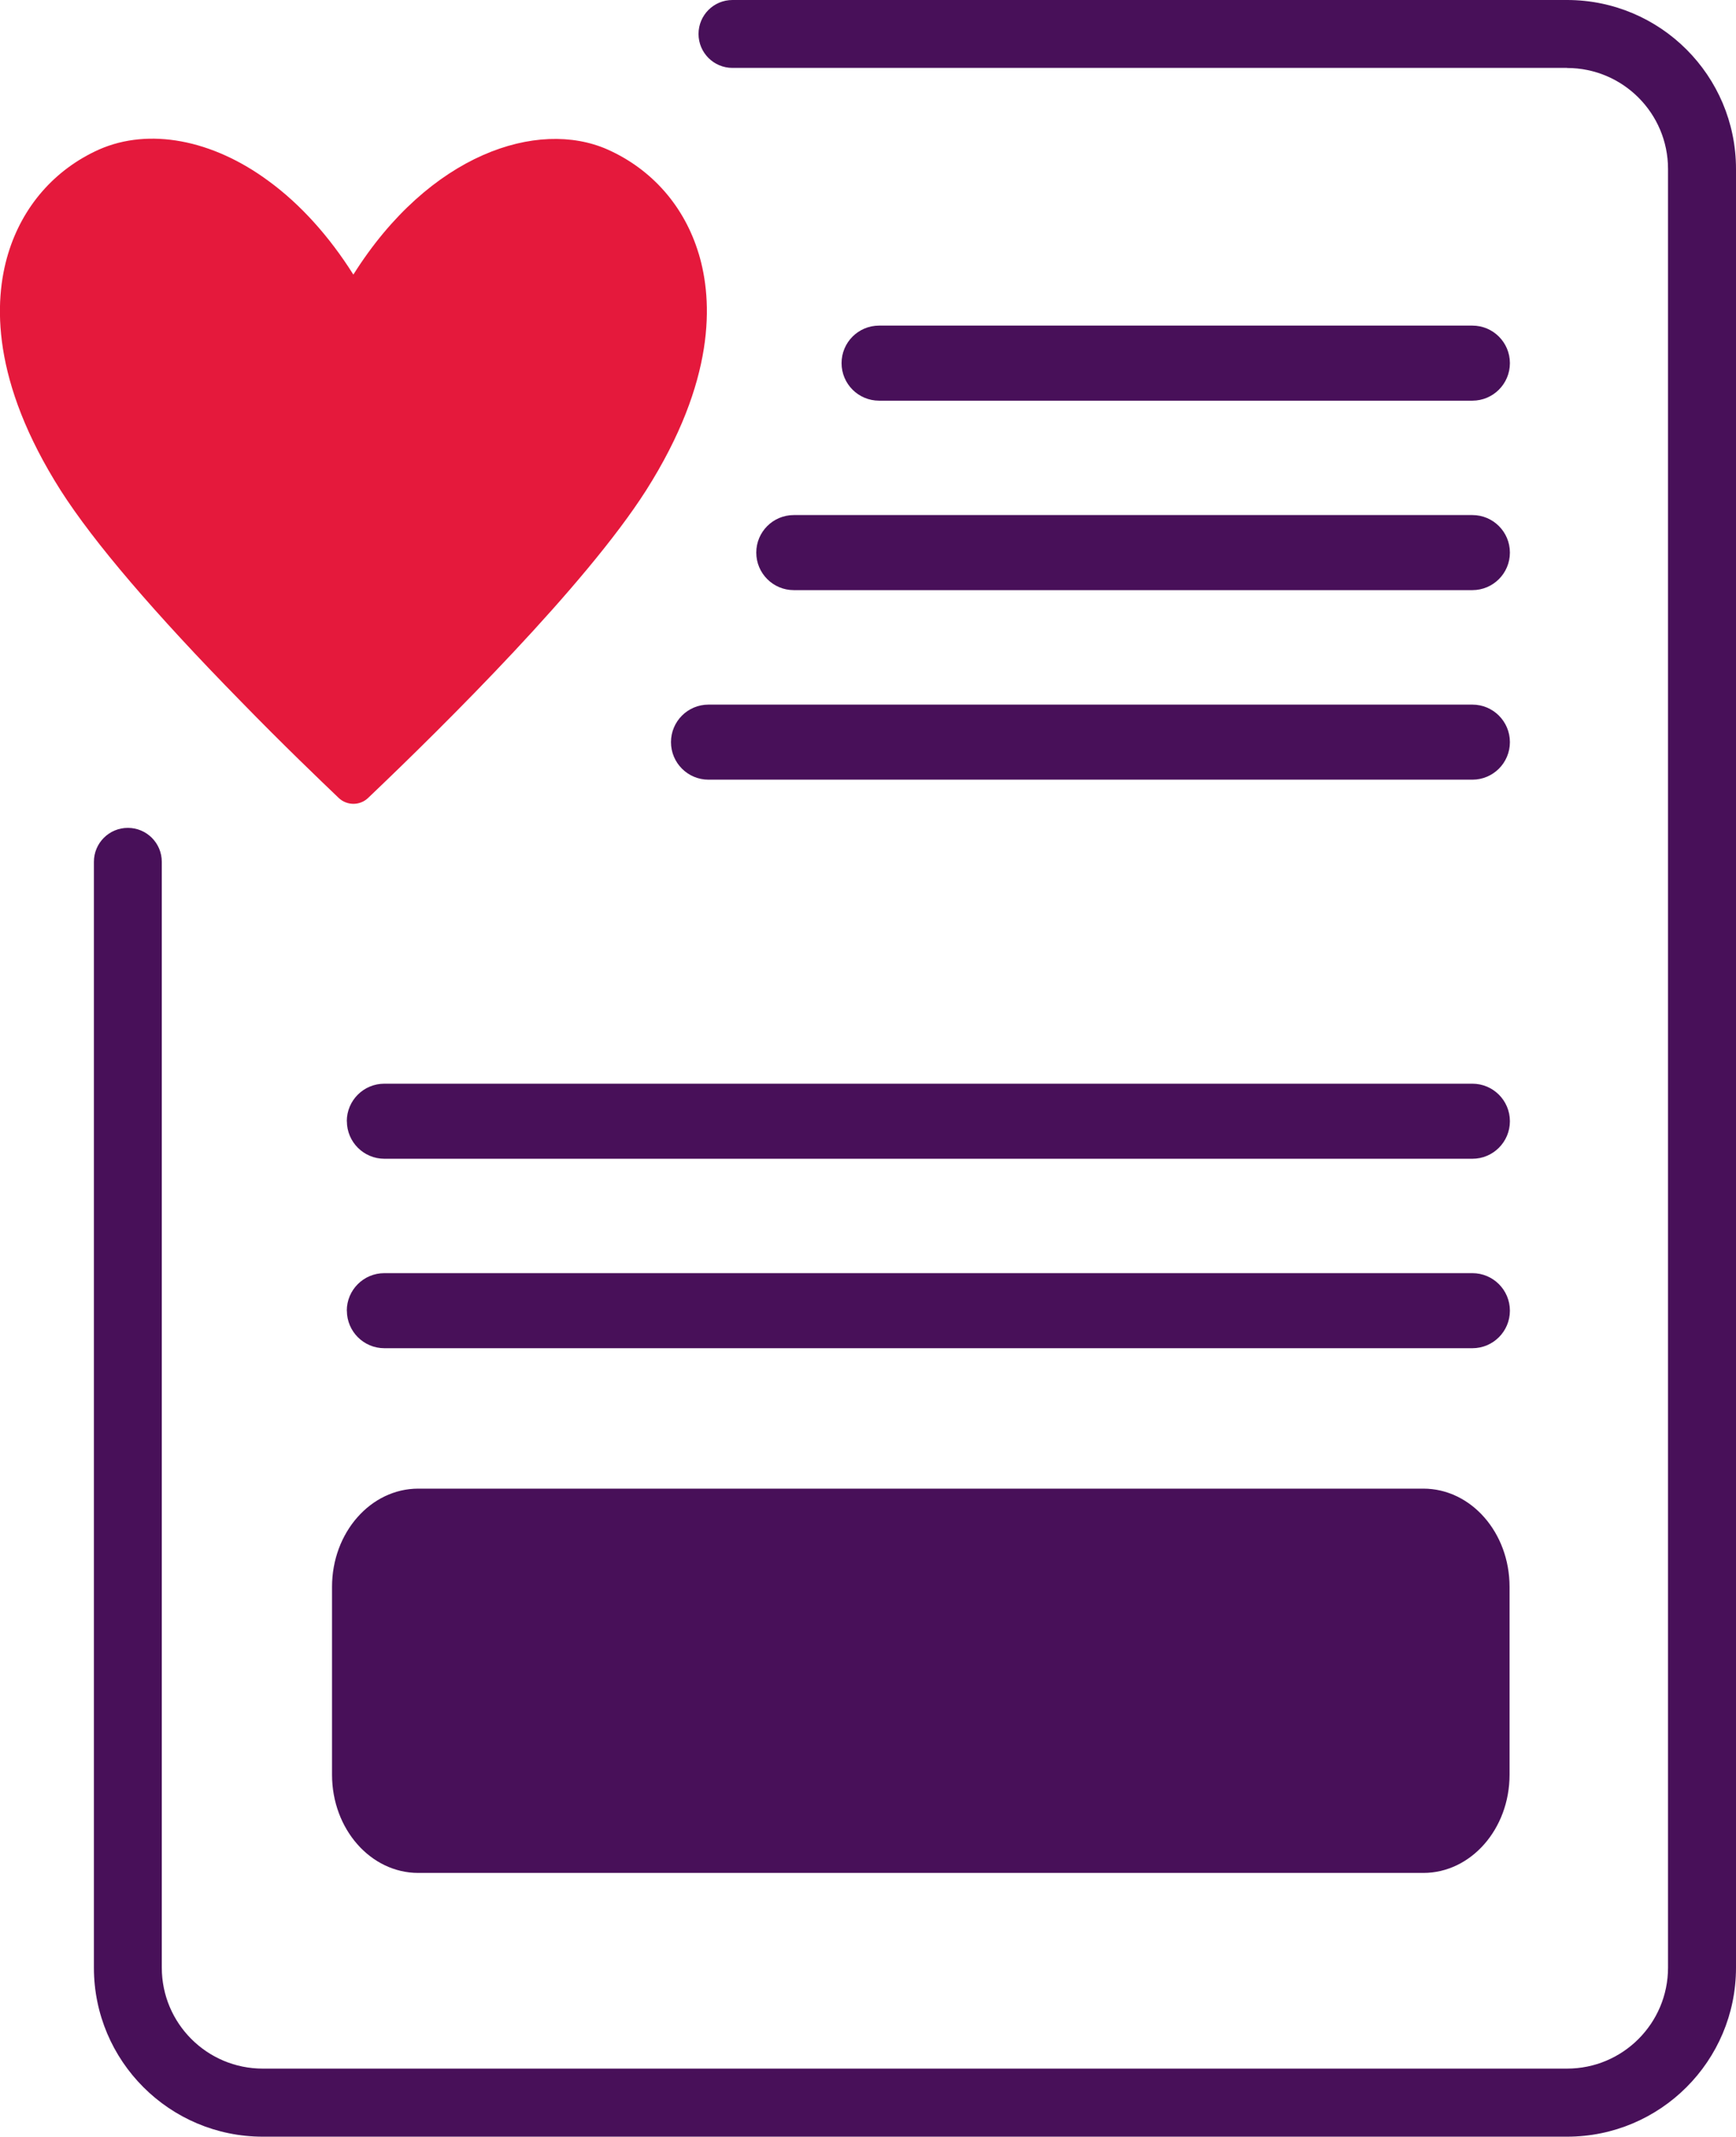
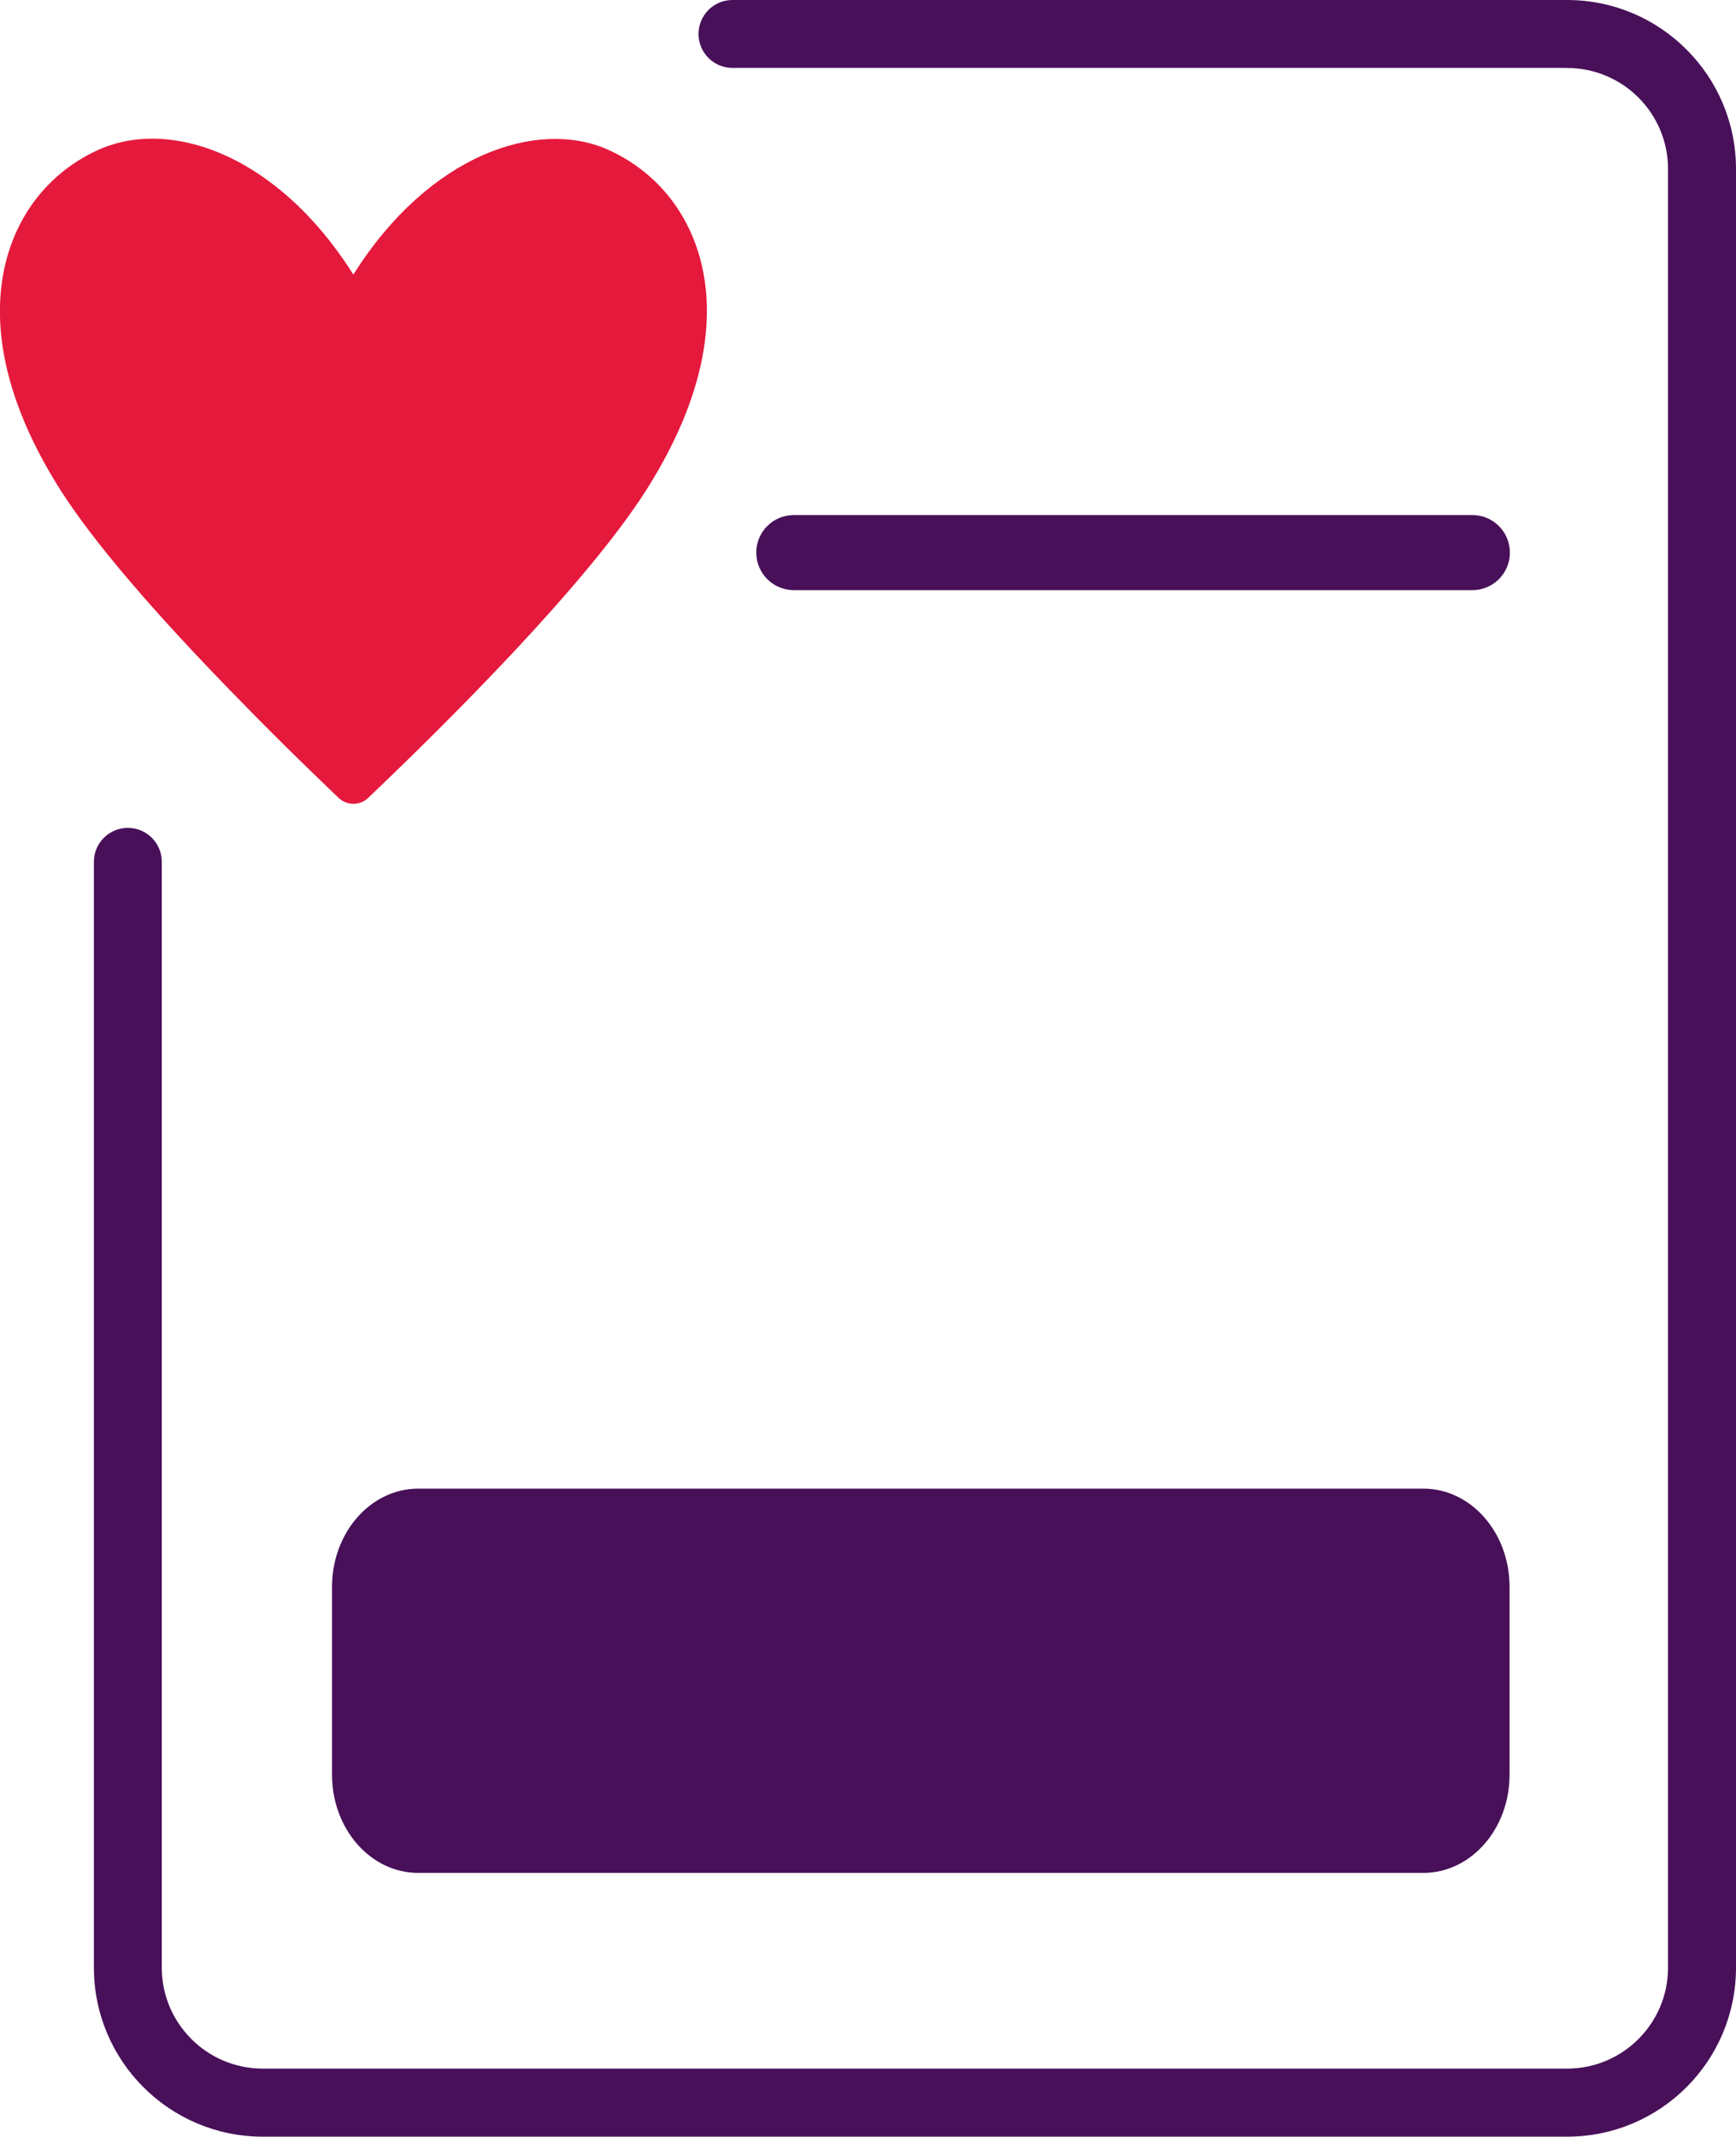
<svg xmlns="http://www.w3.org/2000/svg" id="Calque_2" data-name="Calque 2" viewBox="0 0 203.54 250.48">
  <defs>
    <style>
      .cls-1 {
        fill: #481059;
      }

      .cls-2 {
        fill: #e5193c;
      }
    </style>
  </defs>
  <g id="Calque_1-2" data-name="Calque 1">
    <path class="cls-1" d="M183.73,7.97c6.54,0,11.84,5.3,11.84,11.84v210.85c0,6.54-5.3,11.84-11.84,11.84H30.81c-6.54,0-11.84-5.3-11.84-11.84V101.03c0-2.2-1.78-3.98-3.98-3.98h0c-2.2,0-3.98,1.78-3.98,3.98v129.64c0,10.94,8.87,19.81,19.81,19.81h152.91c10.94,0,19.81-8.87,19.81-19.81V19.81c0-10.94-8.87-19.81-19.81-19.81h-97.85c-2.2,0-3.98,1.78-3.98,3.98h0c0,2.2,1.78,3.98,3.98,3.98h97.85Z" />
    <g>
      <path class="cls-2" d="M81.92,29.74c-1.67-5.55-5.47-9.89-10.7-12.22-8.16-3.6-20.87.5-29.79,14.67-2.84-4.51-6.23-8.26-9.94-10.97-6.61-4.88-14.03-6.26-19.86-3.7-5.21,2.33-9,6.67-10.68,12.23-1.68,5.57-1.98,14.91,6.17,27.75,3.88,6.07,10.98,14.38,21.1,24.7,4.97,5.11,9.37,9.31,11.49,11.34.48.46,1.11.69,1.73.69s1.24-.23,1.72-.69c9.12-8.68,25.48-24.91,32.59-36.05,0,0,0,0,0,0,8.15-12.85,7.85-22.19,6.17-27.76Z" />
      <path class="cls-1" d="M49.04,174.51c-5.58,0-10.11,5.15-10.11,11.51v22.03c0,6.36,4.52,11.51,10.11,11.51h117.84c5.58,0,10.11-5.15,10.11-11.51v-22.03c0-6.36-4.52-11.51-10.11-11.51H49.04Z" />
-       <path class="cls-1" d="M78.67,87c0,2.43,1.97,4.4,4.4,4.4h89.56c2.43,0,4.4-1.97,4.4-4.4s-1.97-4.4-4.4-4.4h-89.56c-2.43,0-4.4,1.97-4.4,4.4Z" />
-       <path class="cls-1" d="M40.67,131.44c0,2.43,1.97,4.4,4.4,4.4h127.56c2.43,0,4.4-1.97,4.4-4.4s-1.97-4.4-4.4-4.4H45.06c-2.43,0-4.4,1.97-4.4,4.4Z" />
-       <path class="cls-1" d="M40.67,153.65c0,2.43,1.97,4.4,4.4,4.4h127.56c2.43,0,4.4-1.97,4.4-4.4s-1.97-4.4-4.4-4.4H45.06c-2.43,0-4.4,1.97-4.4,4.4Z" />
-       <path class="cls-1" d="M98.67,42.57c0,2.43,1.97,4.4,4.4,4.4h69.56c2.43,0,4.4-1.97,4.4-4.4s-1.97-4.4-4.4-4.4h-69.56c-2.43,0-4.4,1.97-4.4,4.4Z" />
      <path class="cls-1" d="M88.67,64.78c0,2.43,1.97,4.4,4.4,4.4h79.56c2.43,0,4.4-1.97,4.4-4.4s-1.97-4.4-4.4-4.4h-79.56c-2.43,0-4.4,1.97-4.4,4.4Z" />
    </g>
  </g>
</svg>